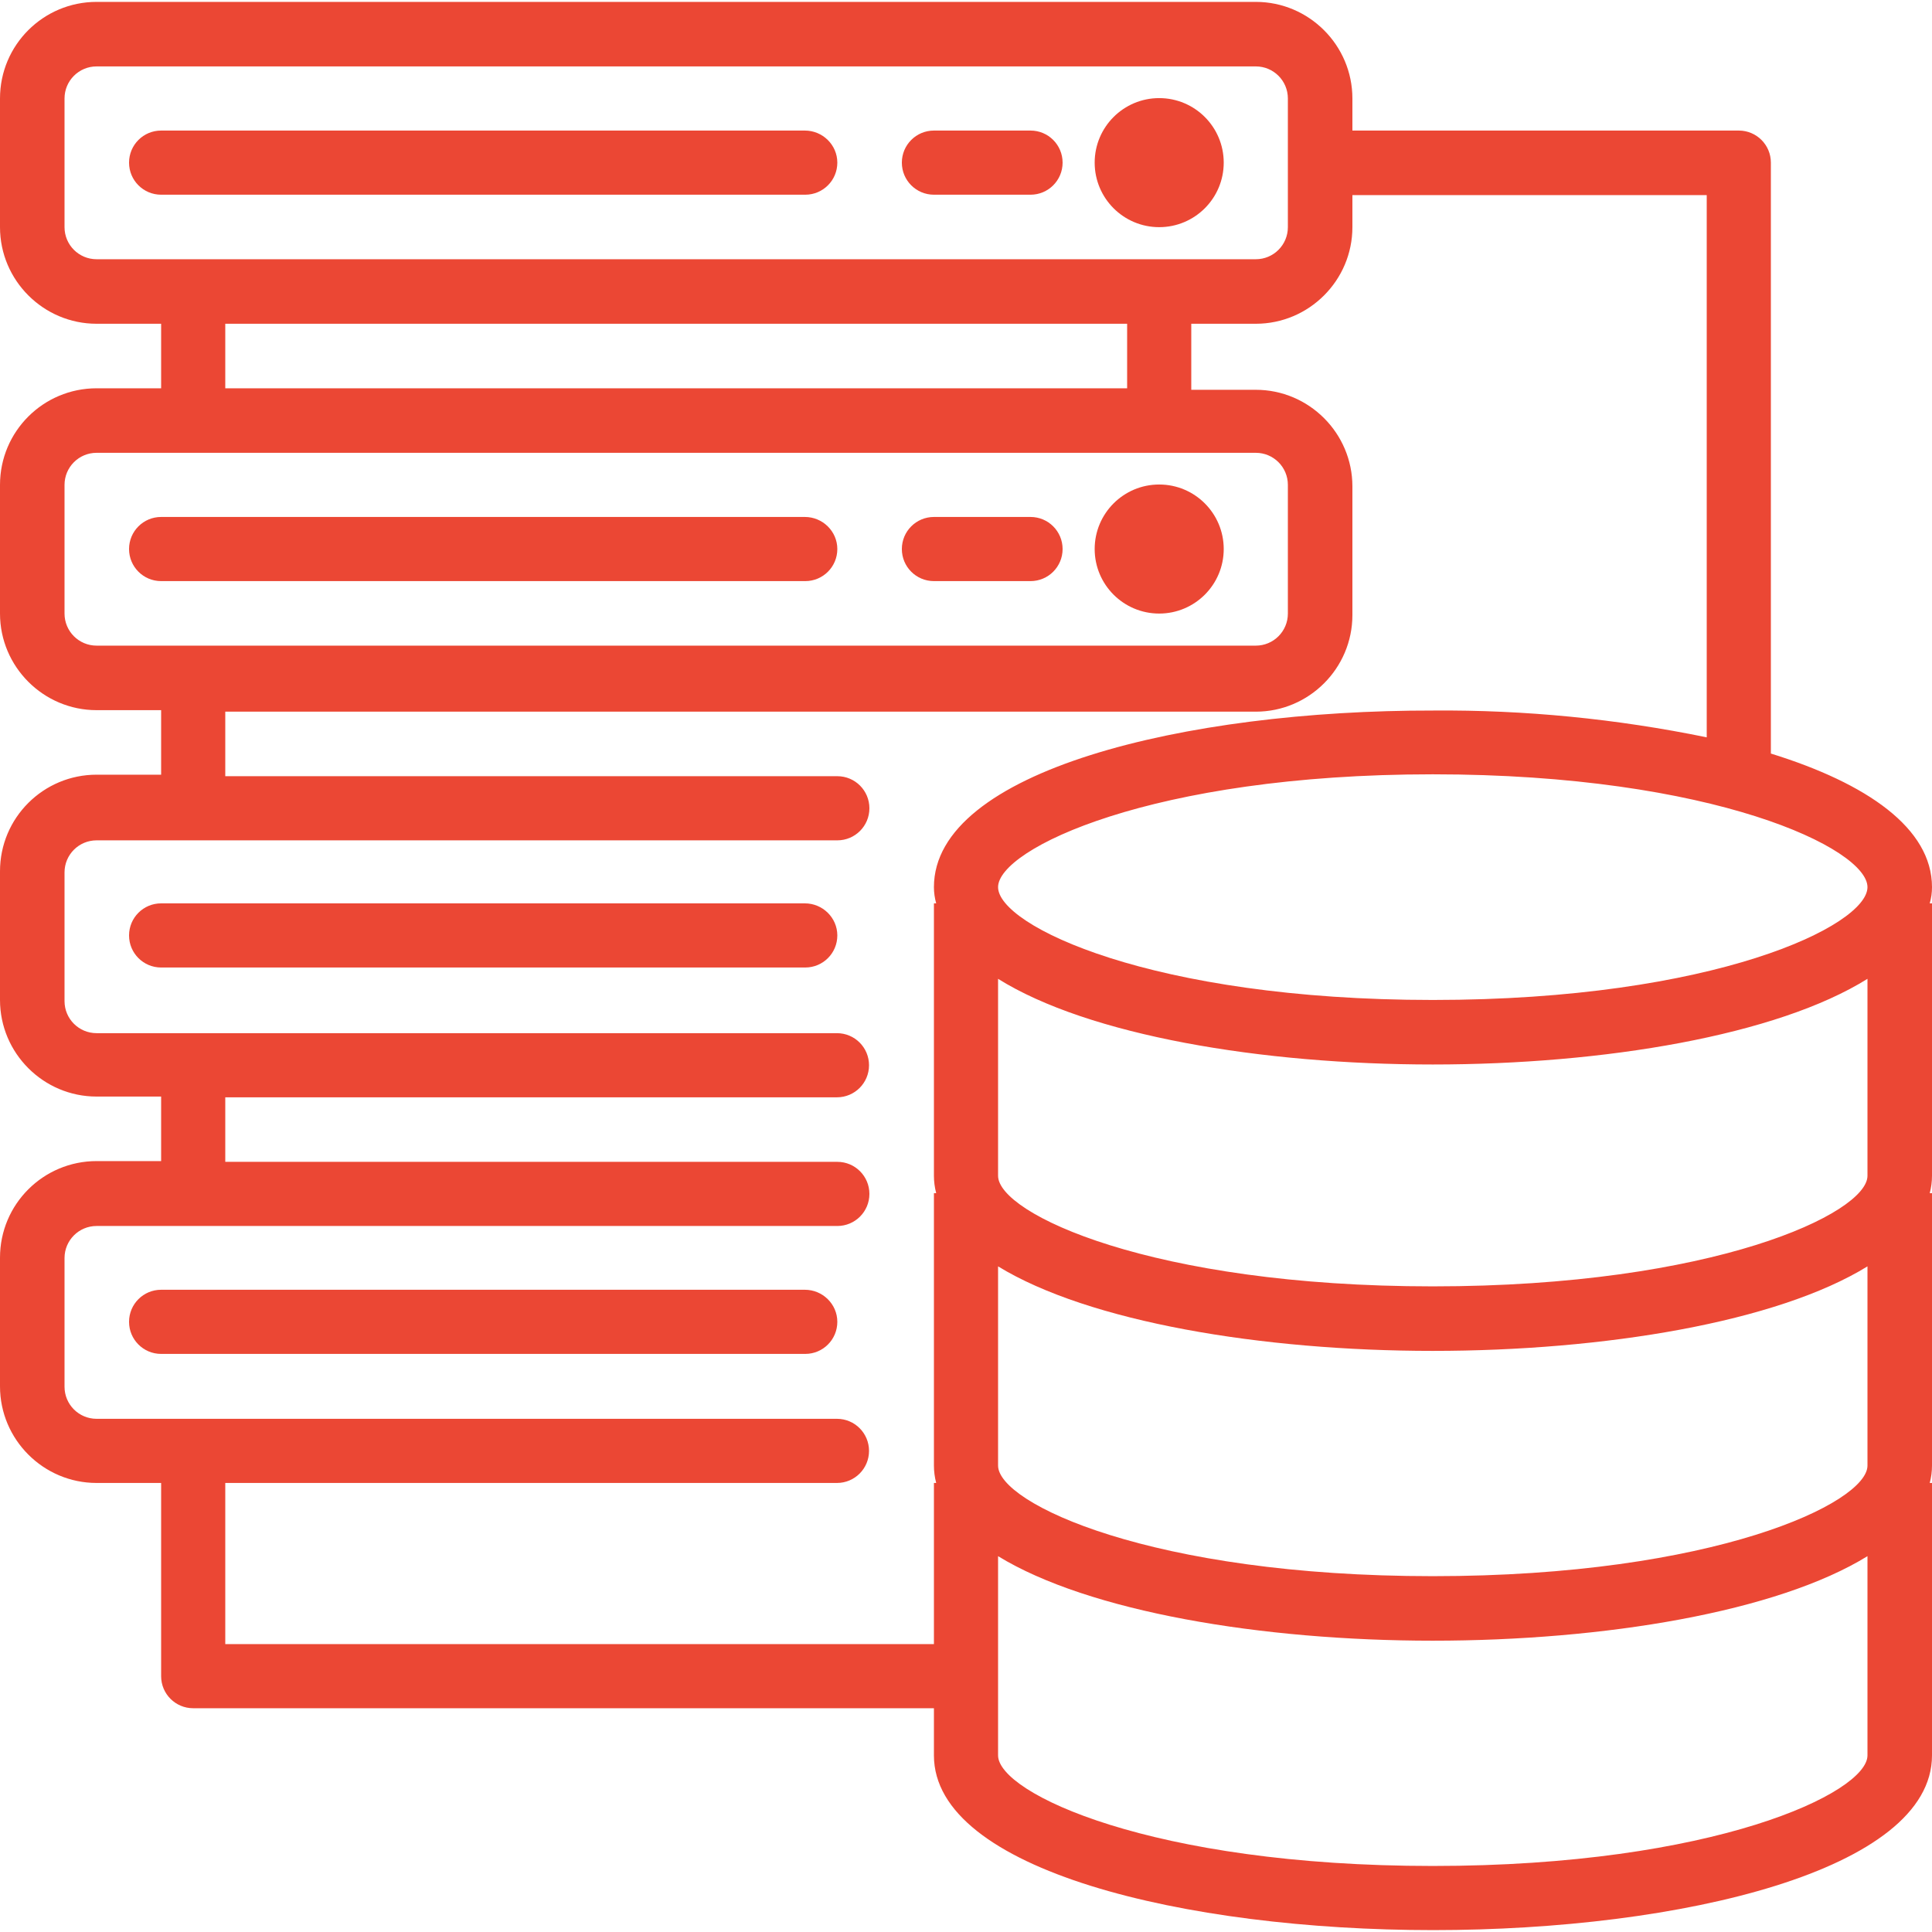
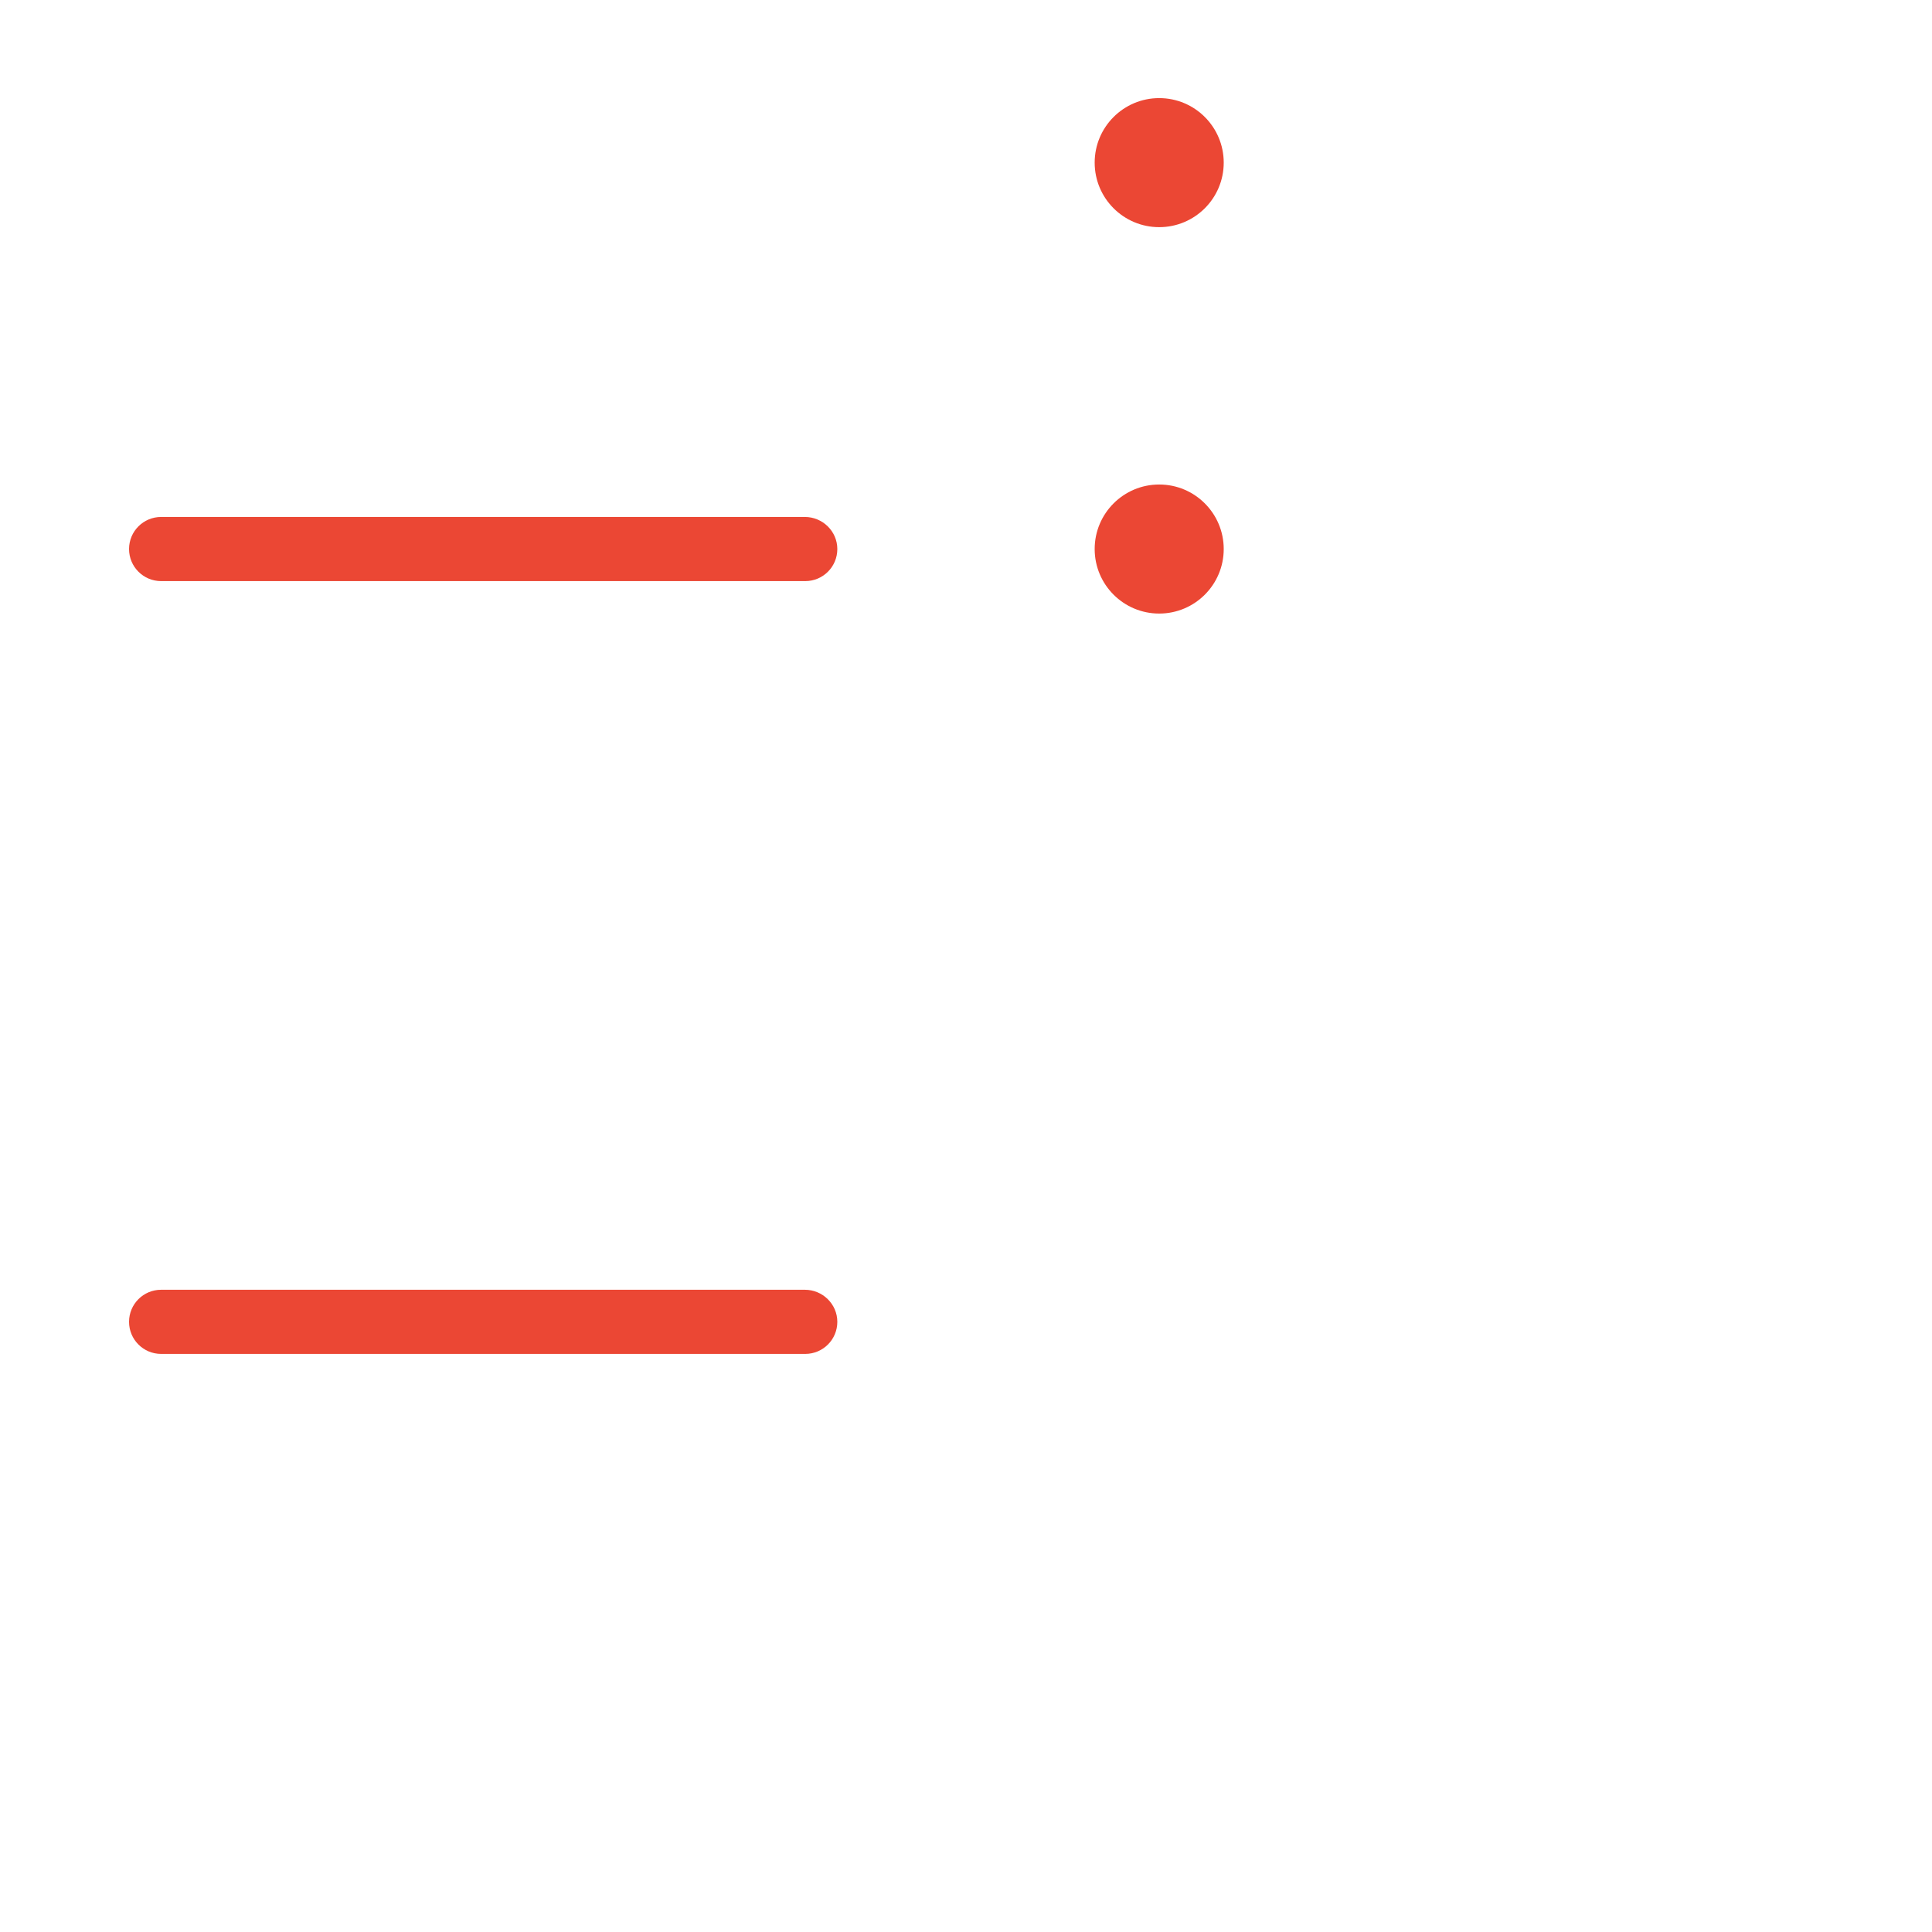
<svg xmlns="http://www.w3.org/2000/svg" version="1.1" id="Capa_1" x="0px" y="0px" viewBox="0 0 512 512" style="enable-background:new 0 0 512 512;" xml:space="preserve">
  <style type="text/css">
	.st0{fill:#EB4734;}
</style>
  <g>
    <g>
      <circle class="st0" cx="307.2" cy="43.1" r="17.1" />
    </g>
  </g>
  <g>
    <g>
-       <path class="st0" d="M213.3,34.6H42.7c-4.7,0-8.5,3.8-8.5,8.5s3.8,8.5,8.5,8.5h170.7c4.7,0,8.5-3.8,8.5-8.5S218,34.6,213.3,34.6z" />
-     </g>
+       </g>
  </g>
  <g>
    <g>
-       <path class="st0" d="M273.1,34.6h-25.6c-4.7,0-8.5,3.8-8.5,8.5s3.8,8.5,8.5,8.5h25.6c4.7,0,8.5-3.8,8.5-8.5S277.8,34.6,273.1,34.6    z" />
-     </g>
+       </g>
  </g>
  <g>
    <g>
      <circle class="st0" cx="307.2" cy="145.5" r="17.1" />
    </g>
  </g>
  <g>
    <g>
      <path class="st0" d="M213.3,137H42.7c-4.7,0-8.5,3.8-8.5,8.5c0,4.7,3.8,8.5,8.5,8.5h170.7c4.7,0,8.5-3.8,8.5-8.5    C221.9,140.8,218,137,213.3,137z" />
    </g>
  </g>
  <g>
    <g>
-       <path class="st0" d="M273.1,137h-25.6c-4.7,0-8.5,3.8-8.5,8.5c0,4.7,3.8,8.5,8.5,8.5h25.6c4.7,0,8.5-3.8,8.5-8.5    C281.6,140.8,277.8,137,273.1,137z" />
-     </g>
+       </g>
  </g>
  <g>
    <g>
-       <path class="st0" d="M213.3,239.4H42.7c-4.7,0-8.5,3.8-8.5,8.5c0,4.7,3.8,8.5,8.5,8.5h170.7c4.7,0,8.5-3.8,8.5-8.5    C221.9,243.2,218,239.4,213.3,239.4z" />
-     </g>
+       </g>
  </g>
  <g>
    <g>
      <path class="st0" d="M213.3,341.8H42.7c-4.7,0-8.5,3.8-8.5,8.5c0,4.7,3.8,8.5,8.5,8.5h170.7c4.7,0,8.5-3.8,8.5-8.5    C221.9,345.6,218,341.8,213.3,341.8z" />
    </g>
  </g>
  <g>
    <g>
-       <path class="st0" d="M512,235.1c0-15.6-17.2-27.5-42.7-35.4V43.1c0-4.7-3.8-8.5-8.5-8.5H358.4v-8.5c0-14.1-11.5-25.6-25.6-25.6    H25.6C11.5,0.5,0,11.9,0,26.1v34.1c0,14.1,11.5,25.6,25.6,25.6h17.1v17.1H25.6C11.5,102.9,0,114.3,0,128.5v34.1    c0,14.1,11.5,25.6,25.6,25.6h17.1v17.1H25.6C11.5,205.3,0,216.7,0,230.9V265c0,14.1,11.5,25.6,25.6,25.6h17.1v17.1H25.6    C11.5,307.7,0,319.1,0,333.3v34.1C0,381.5,11.5,393,25.6,393h17.1v51.2c0,4.7,3.8,8.5,8.5,8.5h196.3v12.5    c0,30.4,66.6,46.3,132.3,46.3S512,495.6,512,465.2V393h-0.6c0.4-1.5,0.6-3,0.6-4.6v-72.2h-0.6c0.4-1.5,0.6-3,0.6-4.6v-72.2h-0.6    C511.8,238,512,236.6,512,235.1z M25.6,68.7c-4.7,0-8.5-3.8-8.5-8.5V26.1c0-4.7,3.8-8.5,8.5-8.5h307.2c4.7,0,8.5,3.8,8.5,8.5v34.1    c0,4.7-3.8,8.5-8.5,8.5H25.6z M298.7,85.8v17.1H59.7V85.8H298.7z M25.6,171.1c-4.7,0-8.5-3.8-8.5-8.5v-34.1c0-4.7,3.8-8.5,8.5-8.5    h307.2c4.7,0,8.5,3.8,8.5,8.5v34.1c0,4.7-3.8,8.5-8.5,8.5H25.6z M247.5,235.1c0,1.4,0.2,2.9,0.6,4.3h-0.6v72.2    c0,1.5,0.2,3.1,0.6,4.6h-0.6v72.2c0,1.5,0.2,3.1,0.6,4.6h-0.6v42.7H59.7V393h162.1c4.7,0,8.5-3.8,8.5-8.5c0-4.7-3.8-8.5-8.5-8.5    H25.6c-4.7,0-8.5-3.8-8.5-8.5v-34.1c0-4.7,3.8-8.5,8.5-8.5h196.3c4.7,0,8.5-3.8,8.5-8.5c0-4.7-3.8-8.5-8.5-8.5H59.7v-17.1h162.1    c4.7,0,8.5-3.8,8.5-8.5s-3.8-8.5-8.5-8.5H25.6c-4.7,0-8.5-3.8-8.5-8.5v-34.1c0-4.7,3.8-8.5,8.5-8.5h196.3c4.7,0,8.5-3.8,8.5-8.5    c0-4.7-3.8-8.5-8.5-8.5H59.7v-17.1h273.1c14.1,0,25.6-11.5,25.6-25.6v-34.1c0-14.1-11.5-25.6-25.6-25.6h-17.1V85.8h17.1    c14.1,0,25.6-11.5,25.6-25.6v-8.5h93.9v143.7c-23.9-4.9-48.2-7.3-72.5-7.1C314,188.2,247.5,204.3,247.5,235.1z M494.9,465.2    c0,9.9-40.7,29.3-115.2,29.3s-115.2-19.3-115.2-29.3v-52.8c24,14.7,69.8,22.4,115.2,22.4s91.2-7.6,115.2-22.4V465.2z M494.9,388.4    c0,9.9-40.7,29.3-115.2,29.3s-115.2-19.3-115.2-29.3v-52.8c24,14.7,69.8,22.4,115.2,22.4s91.2-7.6,115.2-22.4V388.4z M494.9,311.6    c0,9.9-40.7,29.3-115.2,29.3s-115.2-19.3-115.2-29.3v-52.2c24,15,69.8,22.7,115.2,22.7s91.2-7.7,115.2-22.7V311.6z M379.7,265    c-74.5,0-115.2-19.7-115.2-29.9c0-10.1,40.7-29.9,115.2-29.9s115.2,19.7,115.2,29.9C494.9,245.3,454.3,265,379.7,265z" />
-     </g>
+       </g>
  </g>
</svg>